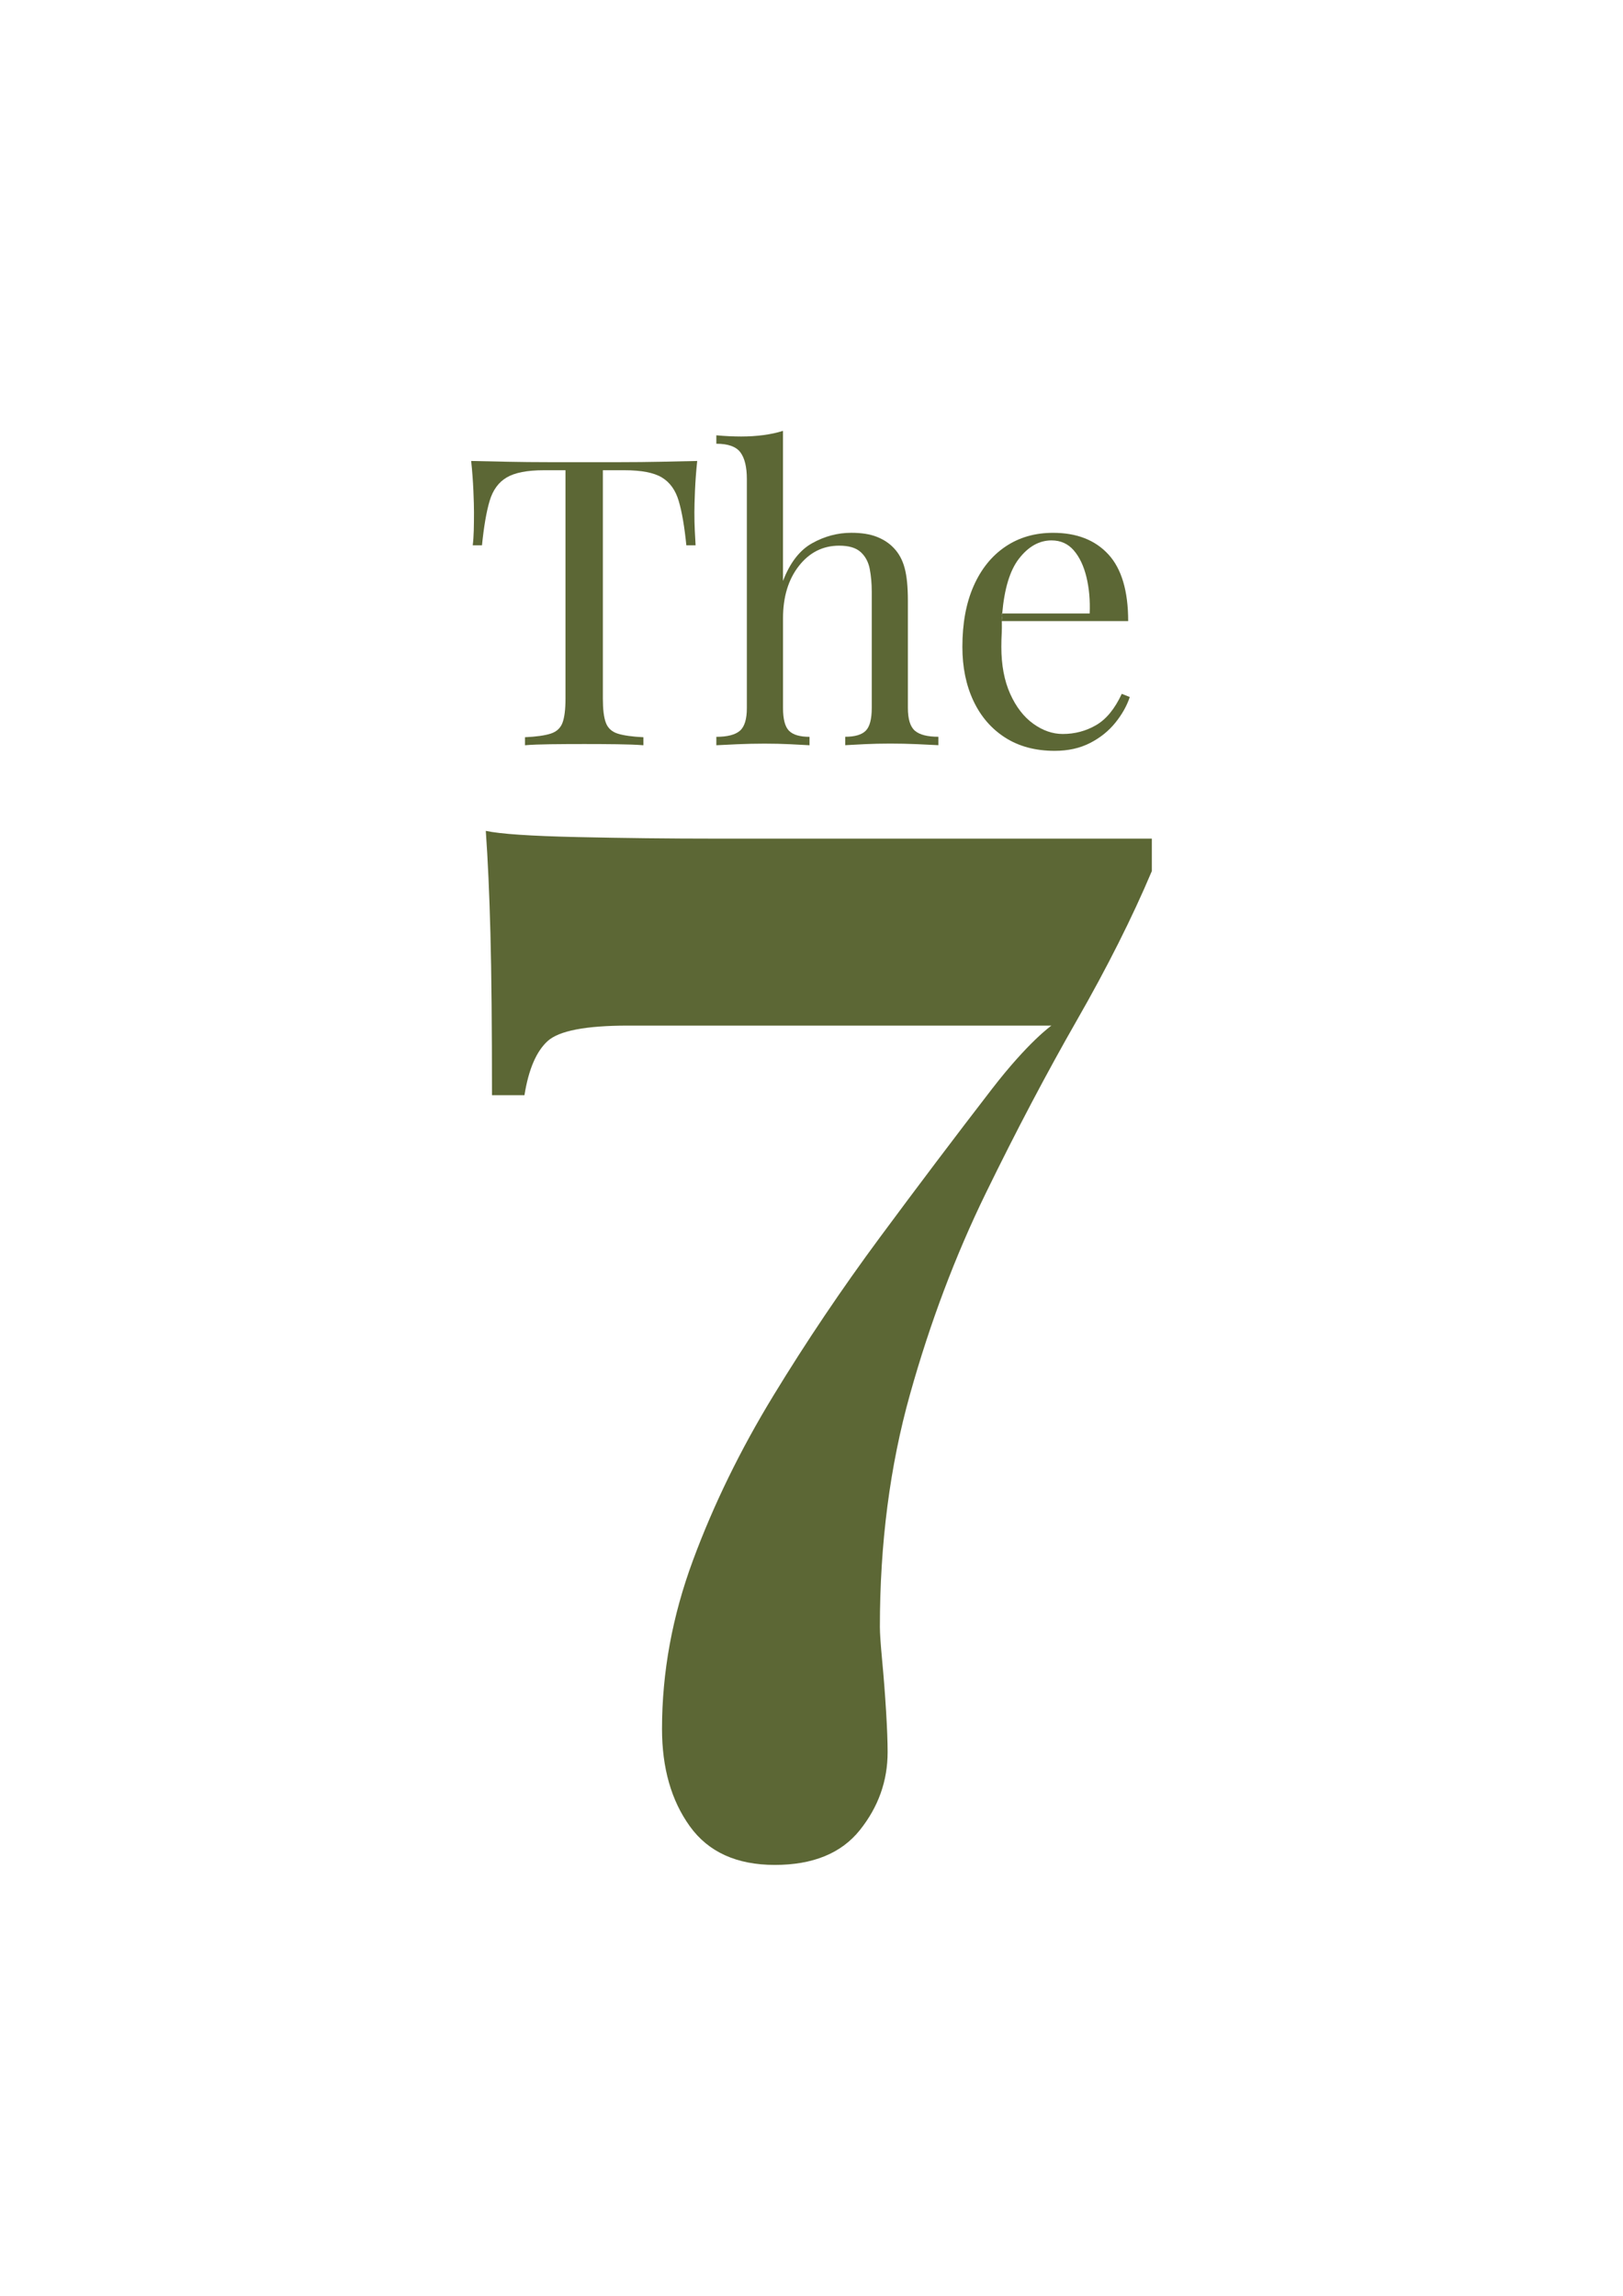
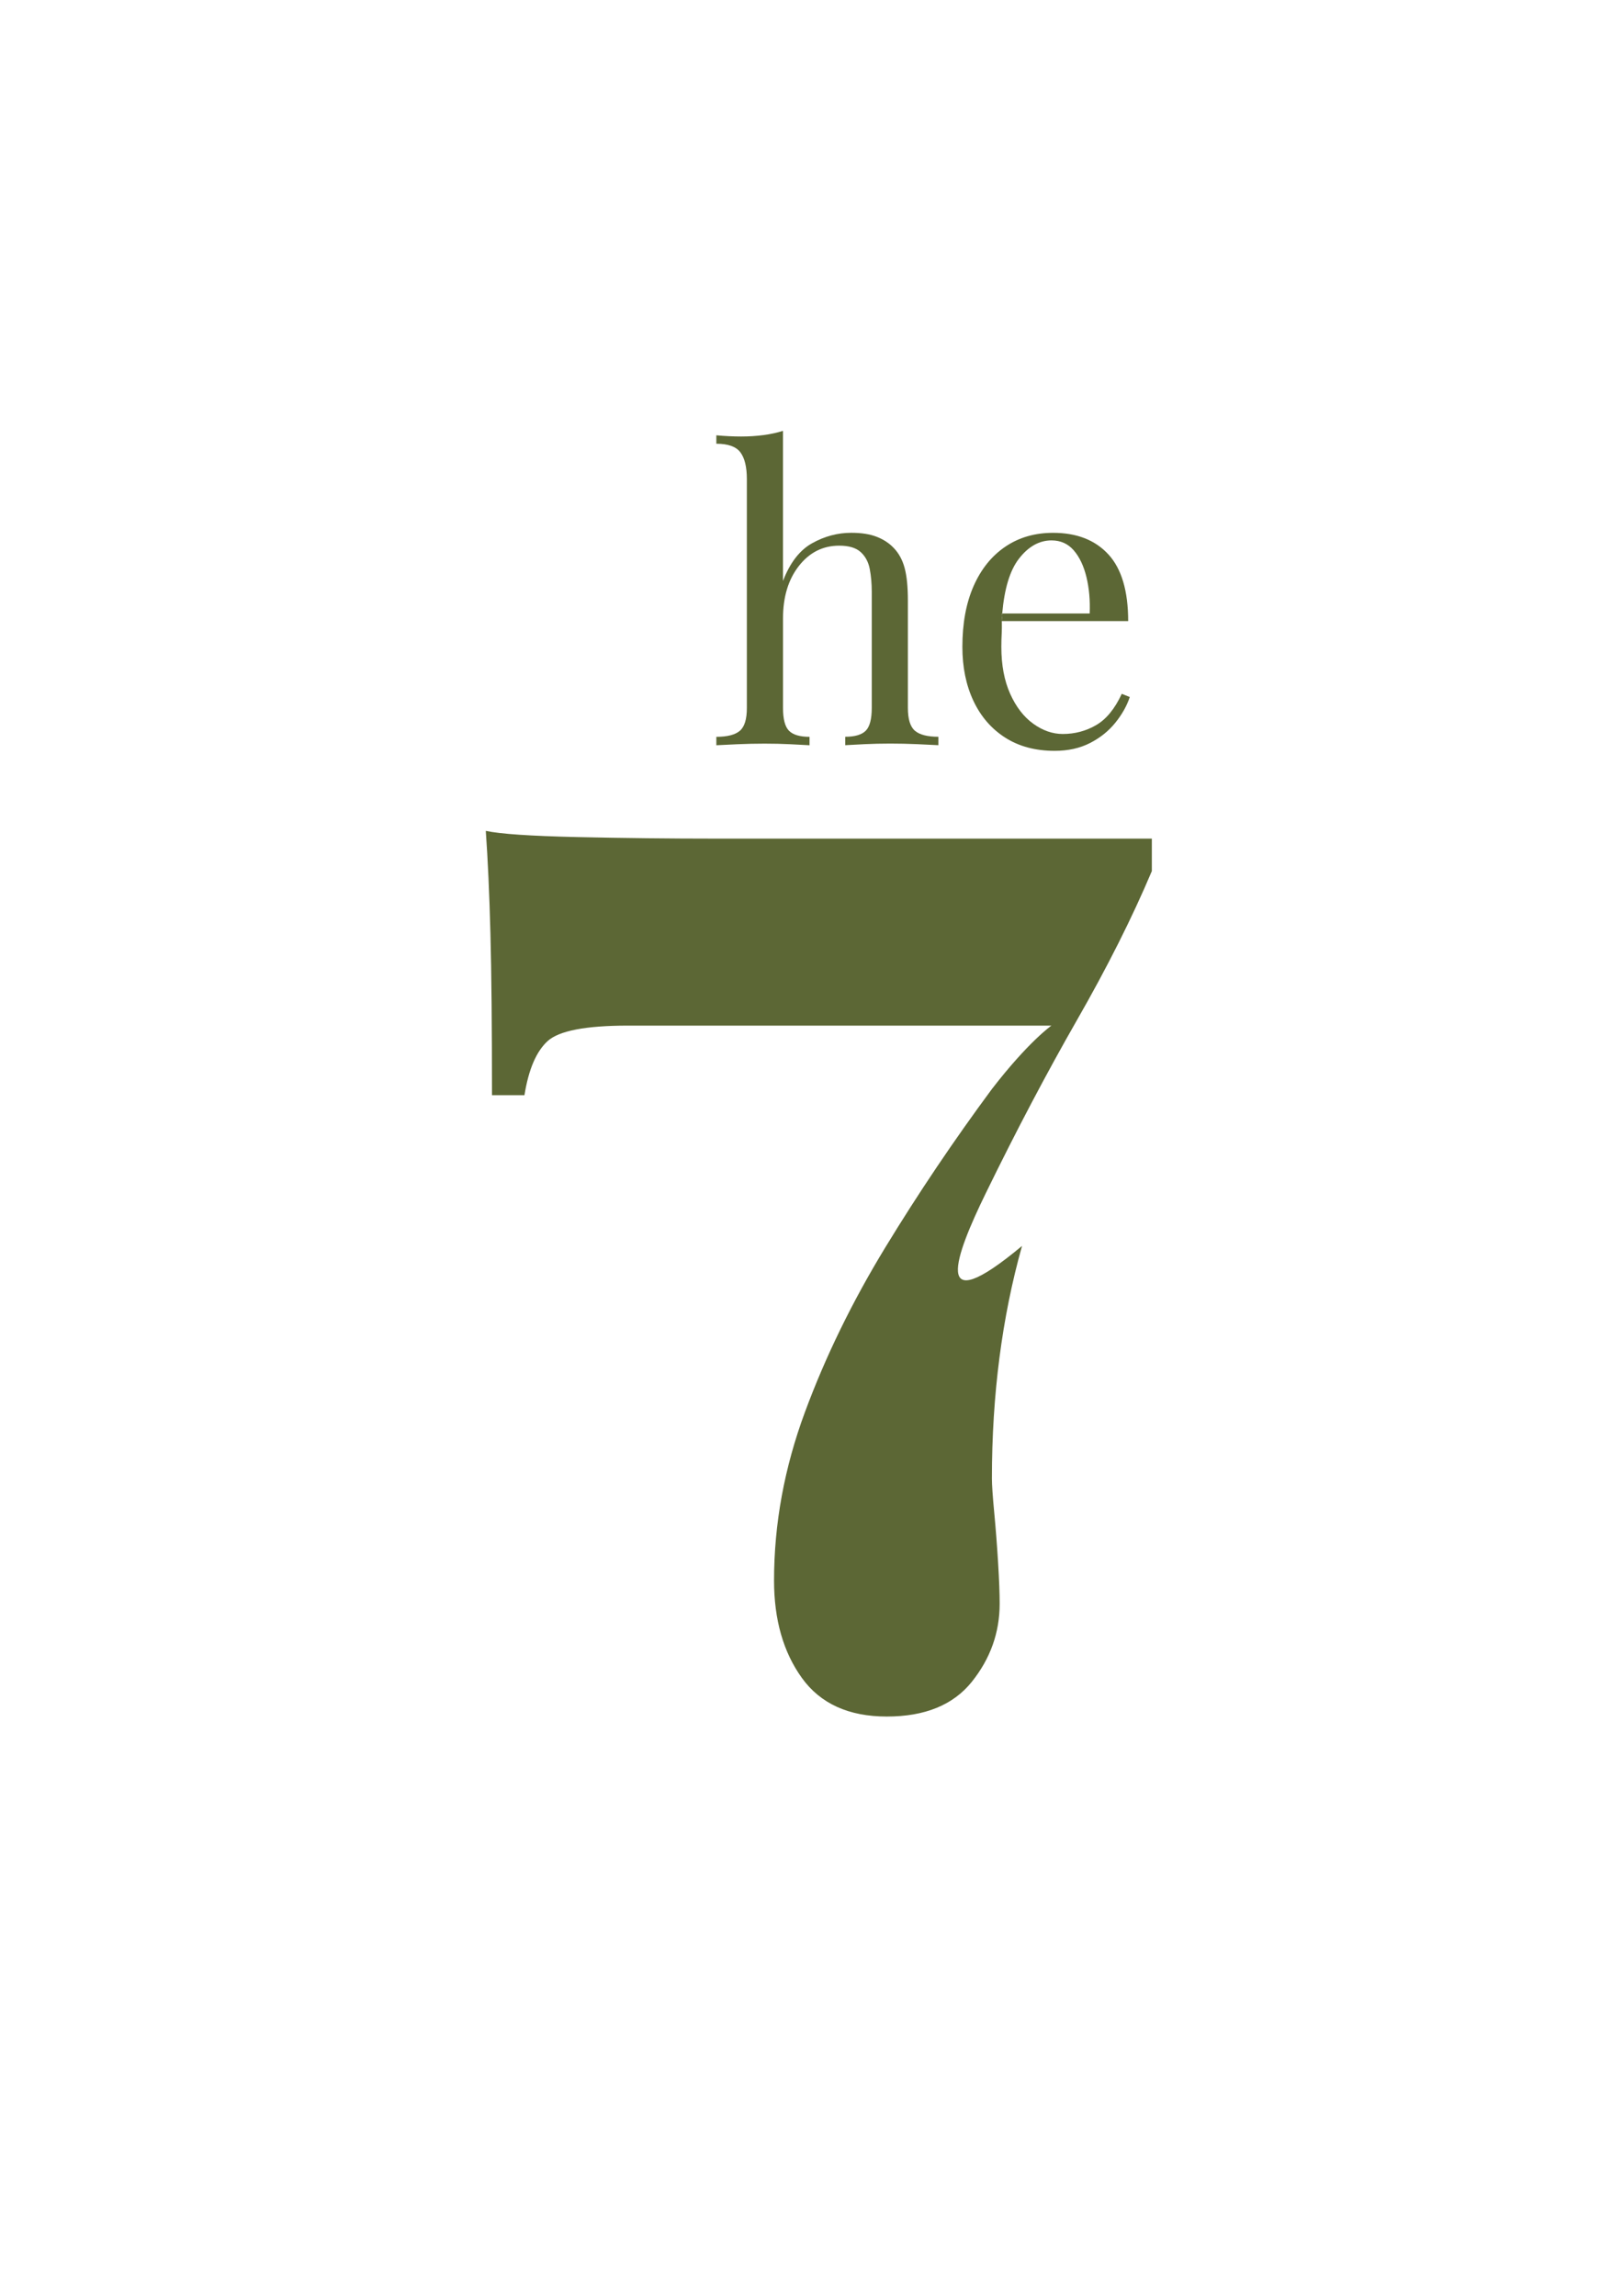
<svg xmlns="http://www.w3.org/2000/svg" xml:space="preserve" style="enable-background:new 0 0 595.28 841.89;" viewBox="0 0 595.28 841.89" y="0px" x="0px" id="Layer_1" version="1.1">
  <style type="text/css">
	.st0{fill:#5C6735;}
</style>
  <g>
-     <path d="M173.39,199.97h3.39c0.69-6.87,1.62-12.3,2.8-16.27c1.18-3.98,3.27-6.85,6.26-8.61   c2.99-1.77,7.54-2.65,13.62-2.65h7.95v83.78c0,3.93-0.37,6.87-1.1,8.83c-0.74,1.96-2.19,3.29-4.34,3.98   c-2.16,0.69-5.3,1.13-9.42,1.32v2.94c2.36-0.2,5.47-0.32,9.35-0.37c3.88-0.05,8.03-0.07,12.44-0.07c4.02,0,8,0.02,11.93,0.07   c3.93,0.05,7.17,0.17,9.72,0.37v-2.94c-4.12-0.2-7.26-0.64-9.42-1.32c-2.16-0.69-3.61-2.01-4.35-3.98c-0.74-1.96-1.1-4.91-1.1-8.83   v-83.78h7.95c6.18,0,10.75,0.88,13.69,2.65c2.94,1.77,5.01,4.64,6.18,8.61c1.18,3.98,2.11,9.4,2.8,16.27h3.39   c-0.1-1.57-0.2-3.39-0.29-5.45c-0.1-2.06-0.15-4.27-0.15-6.63c0-1.87,0.08-4.54,0.22-8.03c0.15-3.48,0.42-7.09,0.81-10.82   c-4.02,0.1-8.49,0.2-13.4,0.29c-4.91,0.1-9.79,0.15-14.65,0.15c-4.86,0-9.3,0-13.33,0s-8.49,0-13.4,0c-4.91,0-9.79-0.05-14.65-0.15   c-4.86-0.1-9.35-0.2-13.47-0.29c0.39,3.73,0.66,7.34,0.81,10.82s0.22,6.16,0.22,8.03c0,2.36-0.03,4.57-0.08,6.63   C173.71,196.58,173.59,198.39,173.39,199.97z" class="st0" />
    <path d="M413.79,227.79c0-11.09-2.43-19.26-7.29-24.52s-11.61-7.88-20.25-7.88c-6.67,0-12.52,1.69-17.52,5.08   c-5.01,3.39-8.88,8.2-11.63,14.43c-2.75,6.23-4.12,13.67-4.12,22.31c0,7.46,1.35,14.06,4.05,19.8c2.7,5.74,6.58,10.23,11.63,13.47   c5.06,3.24,11.12,4.86,18.18,4.86c4.91,0,9.23-0.96,12.96-2.87c3.73-1.91,6.82-4.39,9.28-7.44s4.22-6.18,5.3-9.42l-2.94-1.18   c-2.55,5.5-5.69,9.33-9.42,11.49c-3.73,2.16-7.8,3.24-12.22,3.24c-3.73,0-7.34-1.25-10.82-3.76c-3.48-2.5-6.31-6.16-8.47-10.97   c-2.16-4.81-3.24-10.55-3.24-17.23c0-1.77,0.05-3.53,0.15-5.3c0.1-1.77,0-5.45,0-5.45c0.01-0.21,0.05-0.38,0.07-0.59l0.02-0.89   h0.08c0.79-9.02,2.79-15.75,6.09-20.03c3.48-4.52,7.49-6.77,12-6.77c3.34,0,6.06,1.23,8.17,3.68c2.11,2.45,3.65,5.72,4.64,9.79   c0.98,4.07,1.38,8.52,1.18,13.33h-32.08c-0.03,0.31-0.08,0.57-0.1,0.89l-0.04,1.91H413.79z" class="st0" />
    <g>
      <path d="M271.36,267.99c-1.72,1.47-4.59,2.21-8.62,2.21v3.09c1.67-0.1,4.22-0.22,7.66-0.37    c3.44-0.15,6.77-0.22,10.01-0.22c3.24,0,6.41,0.07,9.5,0.22c3.09,0.15,5.43,0.27,7,0.37v-3.09c-3.54,0-6.04-0.74-7.51-2.21    c-1.47-1.47-2.21-4.27-2.21-8.39v-32.84c0-7.85,1.94-14.26,5.82-19.22c3.88-4.96,8.81-7.44,14.8-7.44c3.54,0,6.16,0.78,7.88,2.36    c1.72,1.57,2.82,3.63,3.31,6.18c0.49,2.55,0.74,5.35,0.74,8.39v42.55c0,4.12-0.74,6.92-2.21,8.39c-1.47,1.47-3.98,2.21-7.51,2.21    v3.09c1.57-0.1,3.9-0.22,6.99-0.37c3.09-0.15,6.26-0.22,9.5-0.22c3.24,0,6.58,0.07,10.01,0.22c3.44,0.15,5.99,0.27,7.66,0.37    v-3.09c-4.02,0-6.9-0.74-8.61-2.21c-1.72-1.47-2.58-4.27-2.58-8.39v-39.32c0-5.01-0.39-8.98-1.18-11.93    c-0.78-2.95-2.11-5.4-3.98-7.36c-1.67-1.77-3.75-3.14-6.26-4.12c-2.5-0.98-5.62-1.47-9.35-1.47c-5.01,0-9.79,1.28-14.36,3.83    c-4.56,2.55-8.13,7.17-10.68,13.84V158c-2.16,0.69-4.54,1.2-7.14,1.55c-2.6,0.34-5.32,0.52-8.17,0.52c-2.94,0-5.99-0.15-9.13-0.44    v3.09c4.32,0,7.26,1.06,8.83,3.17c1.57,2.11,2.36,5.37,2.36,9.79v83.93C273.94,263.72,273.08,266.52,271.36,267.99z" class="st0" />
-       <path d="M361.54,437.61c11.15-22.86,22.3-44.02,33.44-63.48c11.15-19.46,20.31-37.69,27.49-54.7v-11.9H262.63    c-17.01,0-34.01-0.19-51.01-0.57c-17.01-0.38-28.15-1.13-33.44-2.27c0.75,10.58,1.32,23.15,1.7,37.69    c0.38,14.55,0.57,34.29,0.57,59.23h11.91c1.51-9.45,4.35-16.06,8.5-19.84c4.16-3.78,13.98-5.67,29.47-5.67h155.31    c0,0-8.41,5.86-21.82,23.24c-13.41,17.38-27.11,35.52-41.09,54.41c-13.98,18.89-27.02,38.26-39.11,58.1    c-12.09,19.84-21.92,39.96-29.47,60.37c-7.56,20.41-11.34,41-11.34,61.78c0,14.36,3.4,26.26,10.2,35.71    c6.8,9.45,17.19,14.17,31.17,14.17c13.98,0,24.37-4.25,31.18-12.75c6.8-8.5,10.2-18.04,10.2-28.62c0-3.78-0.19-8.79-0.57-15.02    c-0.38-6.23-0.85-12.37-1.42-18.42c-0.57-6.05-0.85-10.2-0.85-12.47c0-30.61,3.68-59.04,11.05-85.3    C341.13,485.03,350.39,460.47,361.54,437.61z" class="st0" />
+       <path d="M361.54,437.61c11.15-22.86,22.3-44.02,33.44-63.48c11.15-19.46,20.31-37.69,27.49-54.7v-11.9H262.63    c-17.01,0-34.01-0.19-51.01-0.57c-17.01-0.38-28.15-1.13-33.44-2.27c0.75,10.58,1.32,23.15,1.7,37.69    c0.38,14.55,0.57,34.29,0.57,59.23h11.91c1.51-9.45,4.35-16.06,8.5-19.84c4.16-3.78,13.98-5.67,29.47-5.67h155.31    c0,0-8.41,5.86-21.82,23.24c-13.98,18.89-27.02,38.26-39.11,58.1    c-12.09,19.84-21.92,39.96-29.47,60.37c-7.56,20.41-11.34,41-11.34,61.78c0,14.36,3.4,26.26,10.2,35.71    c6.8,9.45,17.19,14.17,31.17,14.17c13.98,0,24.37-4.25,31.18-12.75c6.8-8.5,10.2-18.04,10.2-28.62c0-3.78-0.19-8.79-0.57-15.02    c-0.38-6.23-0.85-12.37-1.42-18.42c-0.57-6.05-0.85-10.2-0.85-12.47c0-30.61,3.68-59.04,11.05-85.3    C341.13,485.03,350.39,460.47,361.54,437.61z" class="st0" />
    </g>
  </g>
</svg>